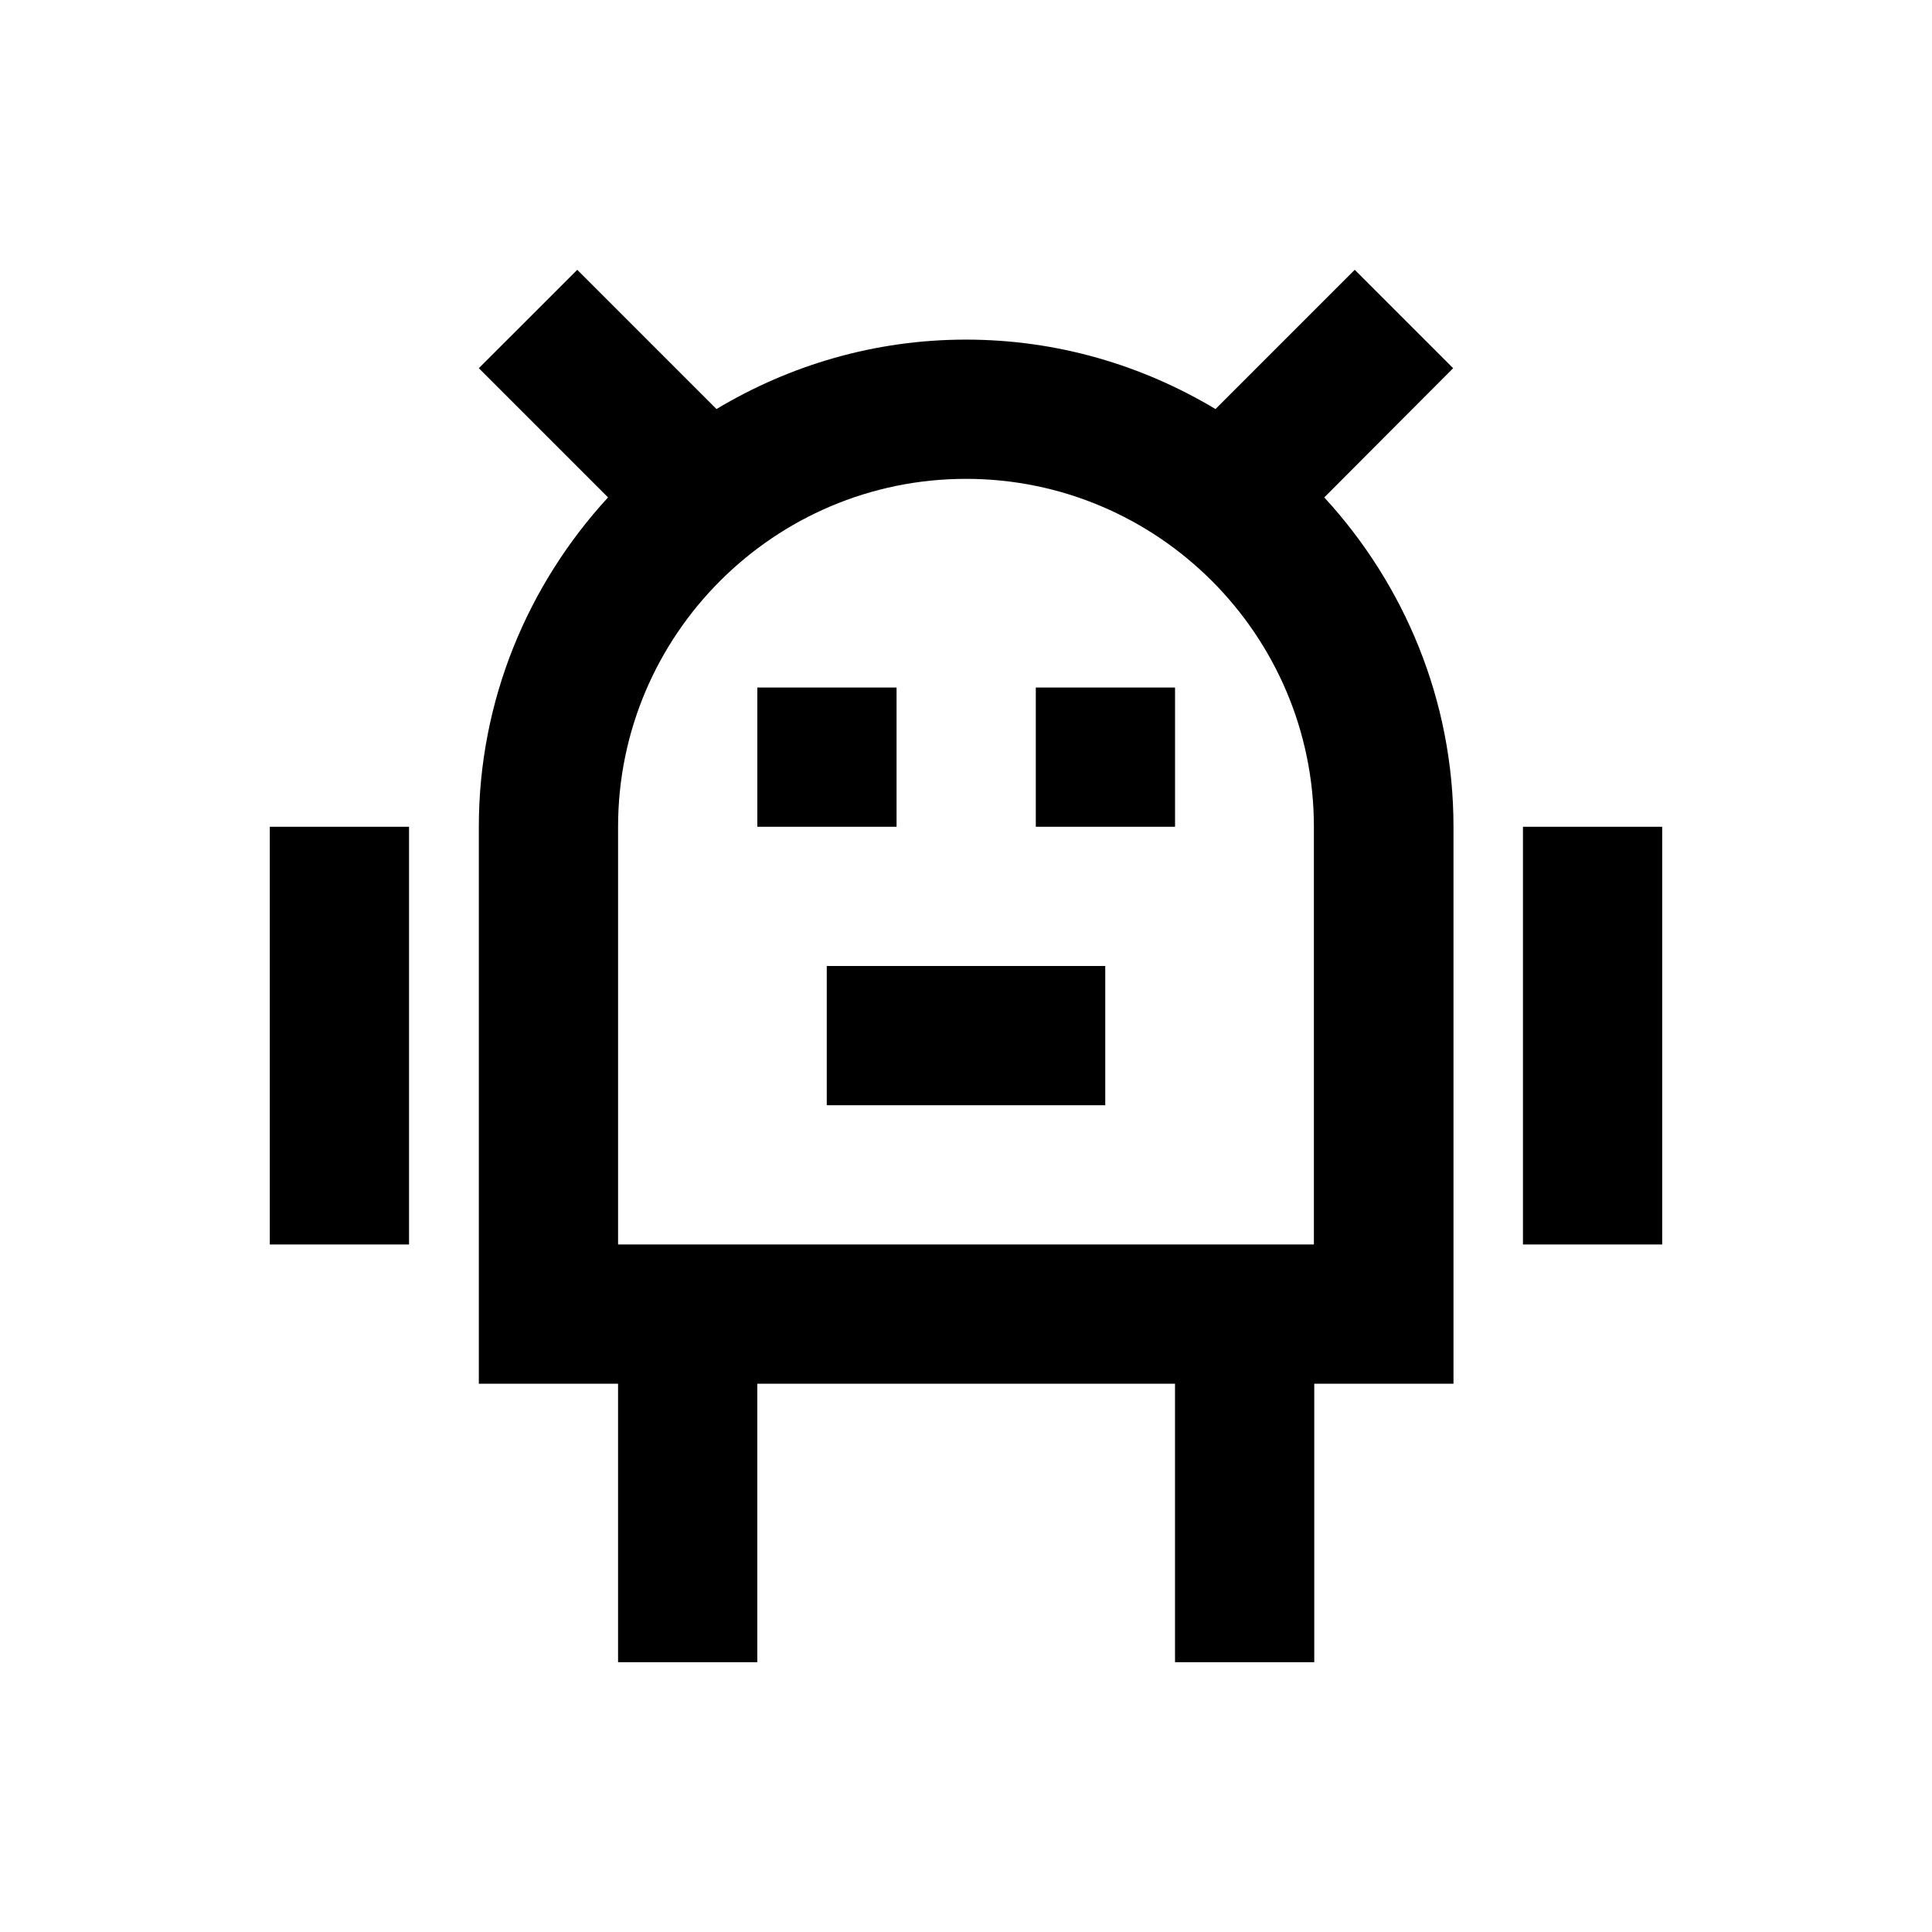
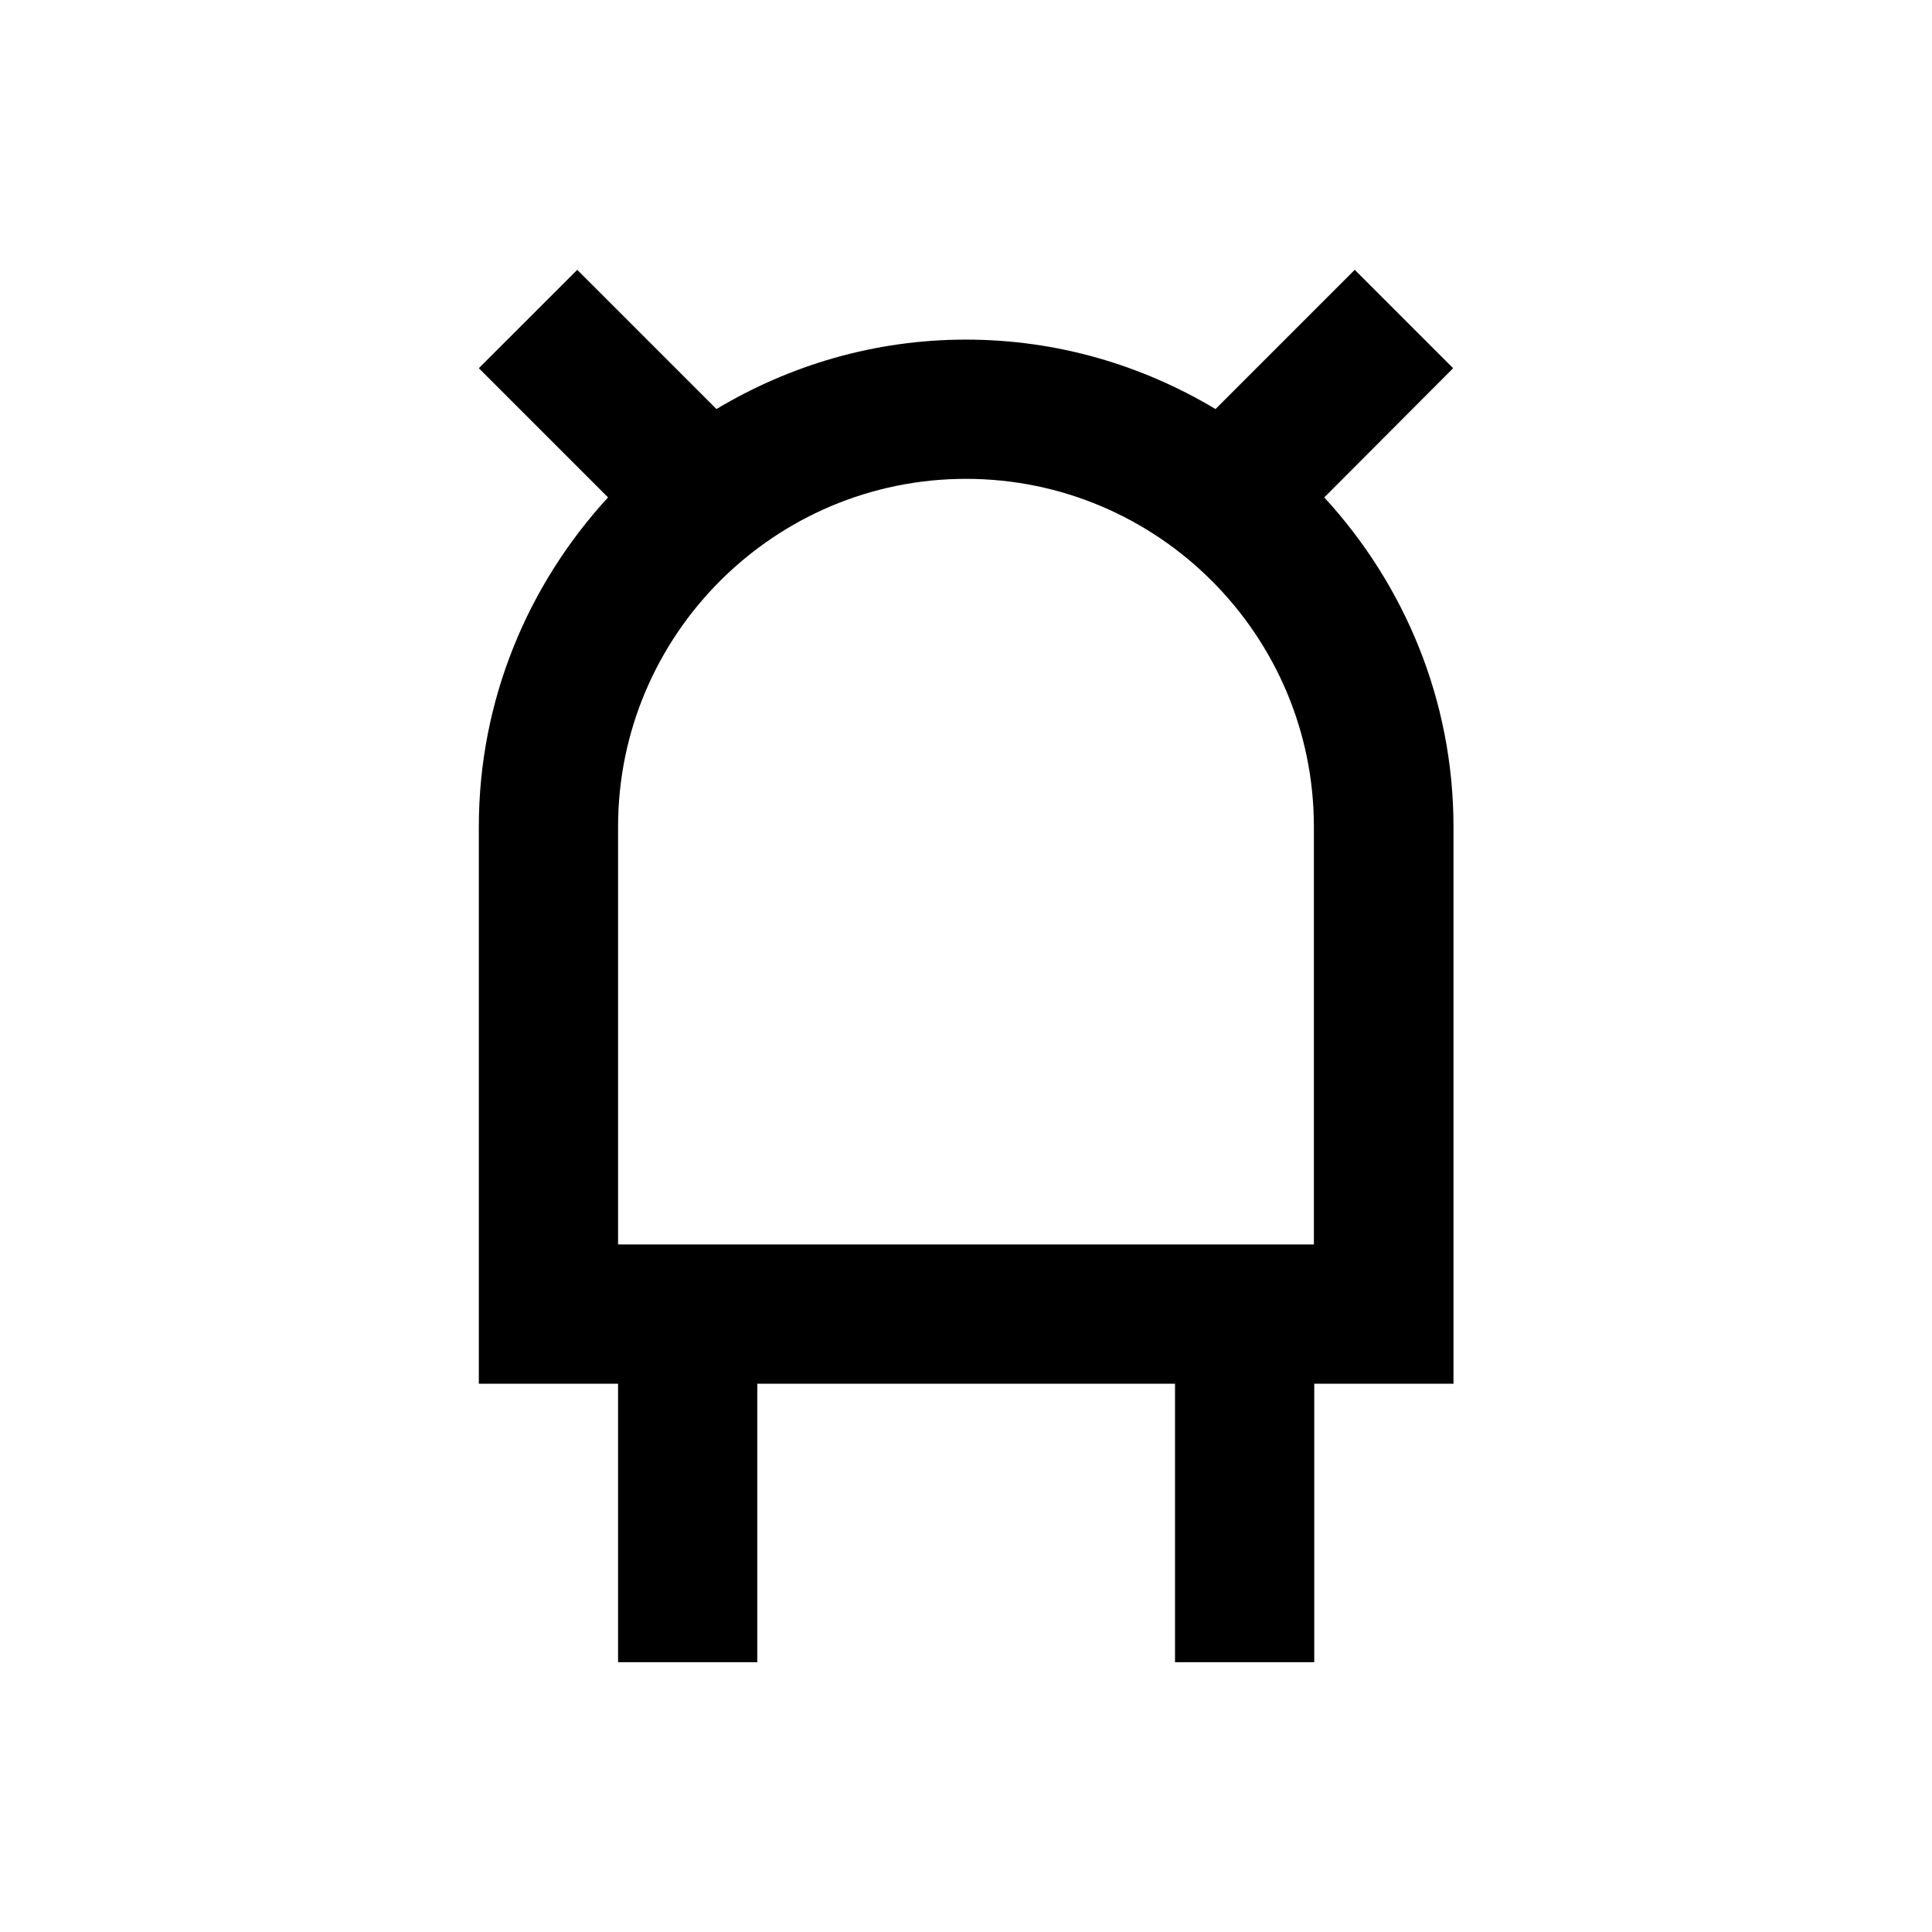
<svg xmlns="http://www.w3.org/2000/svg" fill="#000000" width="800px" height="800px" version="1.1" viewBox="144 144 512 512">
  <g>
-     <path d="m344.7 326.2h36.898v36.898h-36.898z" />
-     <path d="m418.5 326.2h36.898v36.898h-36.898z" />
-     <path d="m547.6 363.1h36.898v110.7h-36.898z" />
-     <path d="m215.5 363.1h36.898v110.7h-36.898z" />
    <path d="m503.02 215.5-36.898 36.902c-19.387-11.609-41.918-18.402-66.125-18.402s-46.738 6.789-66.125 18.402l-36.898-36.898-26.078 26.074 34.242 34.242c-21.156 23.027-34.242 53.629-34.242 87.281v147.6h36.898v73.801h36.898v-73.801h110.7v73.801h36.898v-73.801h36.898v-147.6c0-33.652-13.086-64.254-34.242-87.281l34.152-34.242zm-10.824 258.3h-184.4v-110.7c0-50.871 41.426-92.199 92.199-92.199 50.871 0 92.199 41.426 92.199 92.199z" />
-     <path d="m363.1 400h73.801v36.898h-73.801z" />
  </g>
</svg>